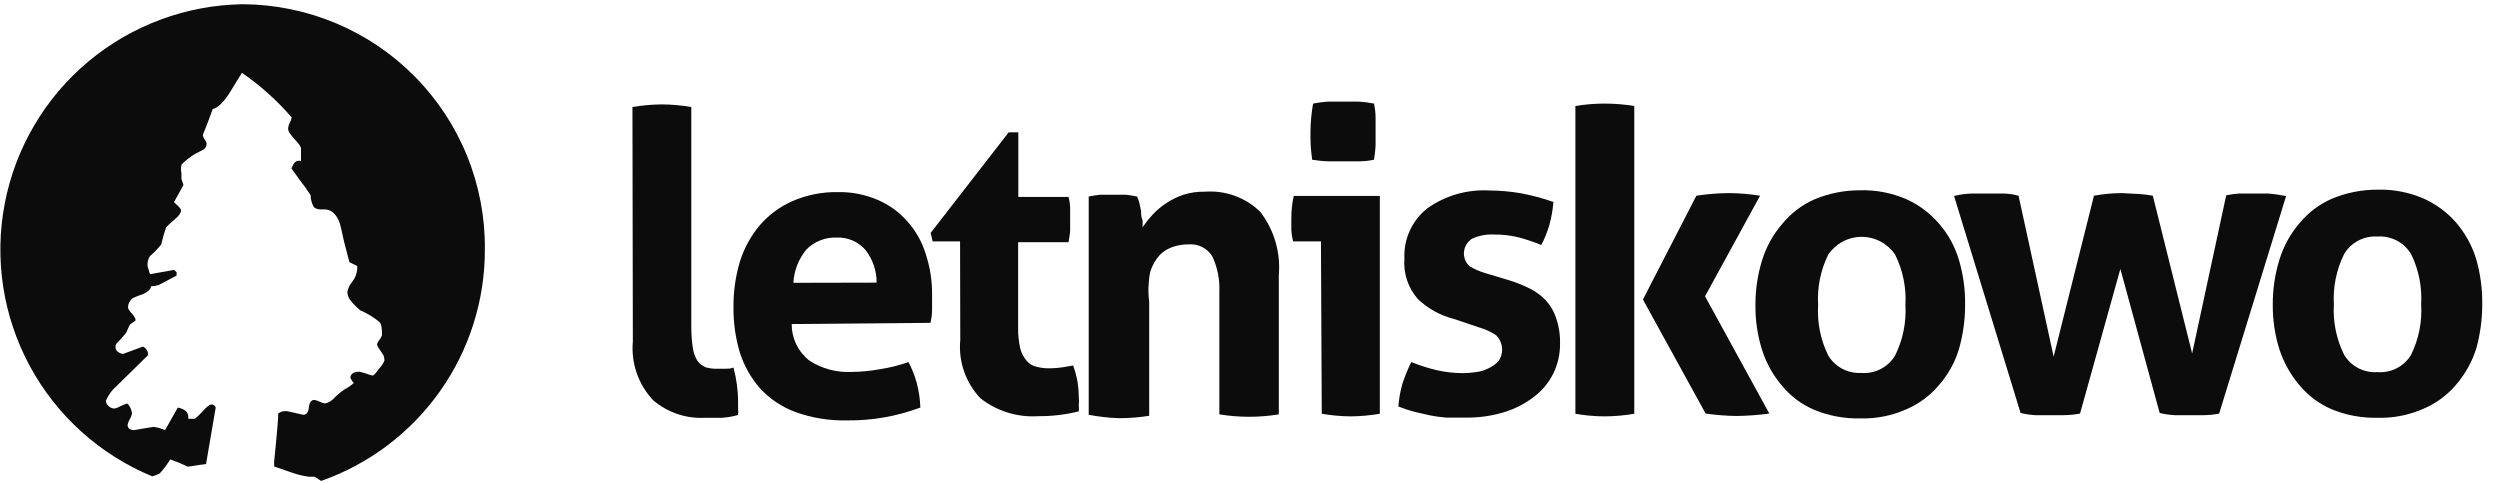
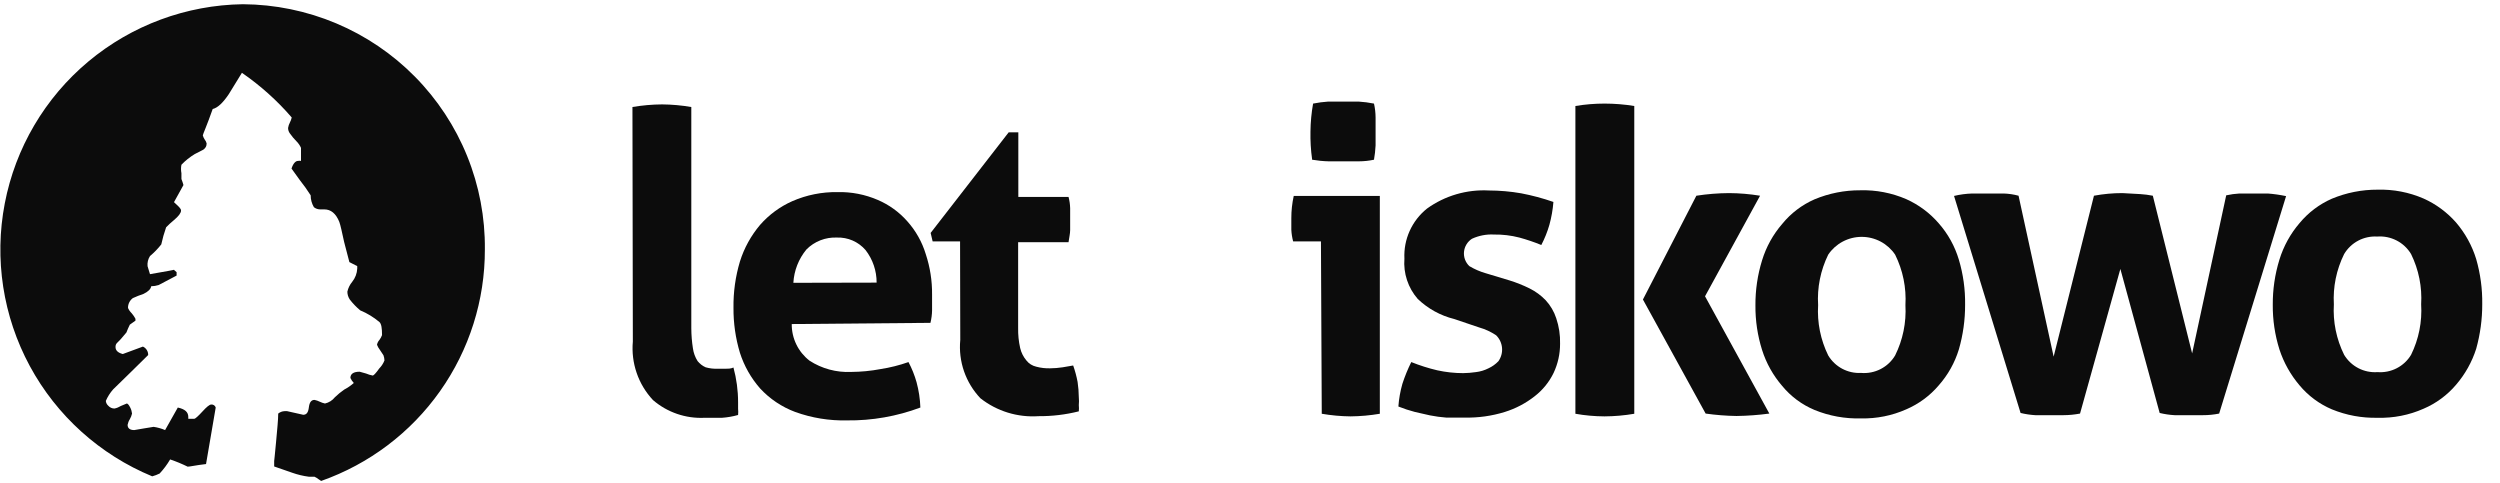
<svg xmlns="http://www.w3.org/2000/svg" width="145" height="28" viewBox="0 0 145 28" fill="none">
  <path d="M36.682 6.207C37.25 6.11 37.824 6.059 38.401 6.055C38.969 6.06 39.536 6.111 40.096 6.207V19.04C40.098 19.431 40.129 19.821 40.19 20.207C40.226 20.468 40.318 20.718 40.459 20.942C40.584 21.098 40.744 21.222 40.926 21.303C41.162 21.371 41.407 21.398 41.651 21.385H42.096C42.248 21.385 42.4 21.385 42.54 21.315C42.719 21.973 42.81 22.652 42.809 23.334V23.707C42.822 23.827 42.822 23.948 42.809 24.069C42.504 24.156 42.19 24.21 41.874 24.232C41.523 24.232 41.184 24.232 40.868 24.232C39.775 24.286 38.703 23.919 37.874 23.205C37.451 22.753 37.128 22.217 36.927 21.632C36.725 21.047 36.65 20.426 36.705 19.81L36.682 6.207Z" fill="#0C0C0C" />
  <path d="M45.921 18.795C45.917 19.204 46.008 19.608 46.187 19.977C46.365 20.345 46.627 20.667 46.95 20.918C47.669 21.384 48.515 21.612 49.371 21.572C49.94 21.568 50.507 21.514 51.066 21.408C51.62 21.323 52.164 21.186 52.692 21C52.889 21.371 53.046 21.762 53.16 22.167C53.29 22.647 53.364 23.14 53.382 23.637C52.022 24.147 50.578 24.401 49.125 24.383C48.102 24.407 47.083 24.241 46.12 23.893C45.344 23.603 44.647 23.136 44.085 22.528C43.558 21.927 43.16 21.224 42.916 20.463C42.661 19.616 42.535 18.735 42.542 17.85C42.53 16.942 42.656 16.037 42.916 15.167C43.16 14.388 43.558 13.666 44.085 13.043C44.601 12.454 45.24 11.984 45.956 11.667C46.782 11.307 47.675 11.128 48.576 11.142C49.379 11.123 50.177 11.278 50.914 11.597C51.568 11.877 52.152 12.3 52.622 12.833C53.116 13.385 53.483 14.038 53.697 14.747C53.945 15.5 54.068 16.288 54.06 17.08C54.06 17.383 54.06 17.698 54.06 18.002C54.056 18.245 54.024 18.488 53.966 18.725L45.921 18.795ZM50.844 16.392C50.847 15.708 50.621 15.043 50.201 14.502C49.996 14.265 49.741 14.077 49.453 13.951C49.166 13.826 48.854 13.767 48.541 13.778C48.214 13.764 47.889 13.818 47.585 13.936C47.281 14.055 47.005 14.235 46.775 14.467C46.321 15.015 46.055 15.694 46.015 16.403L50.844 16.392Z" fill="#0C0C0C" />
  <path d="M55.684 14H54.093L53.977 13.51L58.502 7.677H59.063V11.422H61.975C62.032 11.635 62.063 11.854 62.069 12.075C62.069 12.273 62.069 12.472 62.069 12.693C62.069 12.915 62.069 13.148 62.069 13.347C62.069 13.545 62.01 13.79 61.975 14.047H59.052V19.017C59.044 19.409 59.083 19.801 59.169 20.183C59.231 20.45 59.355 20.697 59.531 20.907C59.674 21.09 59.877 21.218 60.104 21.268C60.367 21.339 60.639 21.37 60.911 21.362C61.154 21.36 61.396 21.34 61.636 21.303L62.244 21.198C62.354 21.51 62.44 21.83 62.501 22.155C62.545 22.449 62.568 22.745 62.571 23.042C62.585 23.193 62.585 23.345 62.571 23.497C62.583 23.617 62.583 23.738 62.571 23.858C61.807 24.05 61.021 24.144 60.233 24.138C59.02 24.221 57.819 23.851 56.865 23.1C56.439 22.652 56.115 22.118 55.913 21.535C55.712 20.951 55.637 20.331 55.696 19.717L55.684 14Z" fill="#0C0C0C" />
-   <path d="M63.145 11.398C63.369 11.352 63.595 11.317 63.823 11.293C64.057 11.293 64.314 11.293 64.583 11.293C64.852 11.293 65.109 11.293 65.296 11.293C65.516 11.317 65.735 11.352 65.951 11.398C66.007 11.514 66.05 11.635 66.08 11.76L66.185 12.25C66.185 12.413 66.185 12.6 66.267 12.763C66.275 12.903 66.275 13.043 66.267 13.183C66.44 12.929 66.632 12.687 66.84 12.46C67.334 11.929 67.953 11.528 68.641 11.293C69.041 11.168 69.46 11.109 69.88 11.118C70.468 11.074 71.059 11.155 71.614 11.356C72.168 11.557 72.674 11.874 73.096 12.285C73.901 13.333 74.285 14.644 74.171 15.96V24.033C73.599 24.127 73.021 24.174 72.441 24.173C71.865 24.172 71.29 24.125 70.722 24.033V16.917C70.752 16.218 70.616 15.523 70.324 14.887C70.182 14.648 69.974 14.454 69.726 14.328C69.478 14.202 69.199 14.149 68.921 14.175C68.635 14.173 68.351 14.216 68.079 14.303C67.78 14.392 67.507 14.552 67.284 14.77C67.019 15.057 66.824 15.4 66.711 15.773C66.6 16.342 66.58 16.925 66.653 17.5V24.115C66.08 24.207 65.502 24.254 64.922 24.255C64.325 24.237 63.731 24.17 63.145 24.057V11.398Z" fill="#0C0C0C" />
  <path d="M76.615 14H75.002C74.943 13.779 74.908 13.552 74.897 13.323C74.897 13.09 74.897 12.868 74.897 12.658C74.896 12.223 74.943 11.789 75.037 11.363H80.03V23.998C79.47 24.093 78.903 24.144 78.334 24.15C77.774 24.144 77.215 24.093 76.662 23.998L76.615 14ZM76.101 9.228C76.027 8.699 75.996 8.164 76.007 7.63C76.013 7.086 76.064 6.544 76.159 6.008C76.449 5.95 76.742 5.911 77.036 5.892H77.902H78.802C79.101 5.91 79.398 5.949 79.691 6.008C79.751 6.272 79.782 6.542 79.784 6.813C79.784 7.093 79.784 7.362 79.784 7.63C79.784 7.898 79.784 8.155 79.784 8.435C79.771 8.713 79.739 8.989 79.691 9.263C79.403 9.325 79.109 9.356 78.814 9.357H77.06C76.738 9.349 76.418 9.317 76.101 9.263V9.228Z" fill="#0C0C0C" />
  <path d="M84.345 18.503C83.549 18.306 82.819 17.904 82.228 17.337C81.95 17.018 81.739 16.648 81.607 16.248C81.474 15.847 81.423 15.424 81.456 15.003C81.429 14.45 81.533 13.899 81.761 13.394C81.988 12.889 82.333 12.445 82.766 12.098C83.807 11.349 85.074 10.979 86.356 11.048C86.983 11.05 87.609 11.104 88.227 11.212C88.862 11.333 89.487 11.5 90.098 11.713C90.062 12.163 89.984 12.608 89.864 13.043C89.747 13.447 89.591 13.838 89.396 14.21C88.981 14.04 88.555 13.896 88.122 13.778C87.641 13.654 87.145 13.595 86.648 13.603C86.21 13.579 85.772 13.664 85.374 13.848C85.244 13.931 85.136 14.043 85.056 14.174C84.976 14.305 84.927 14.452 84.912 14.605C84.897 14.758 84.918 14.912 84.971 15.056C85.025 15.199 85.111 15.329 85.222 15.435C85.515 15.61 85.829 15.748 86.157 15.843L87.549 16.263C87.95 16.387 88.341 16.543 88.718 16.73C89.068 16.904 89.384 17.136 89.653 17.418C89.928 17.717 90.135 18.071 90.261 18.457C90.423 18.934 90.498 19.435 90.484 19.938C90.486 20.523 90.358 21.101 90.109 21.63C89.852 22.16 89.476 22.623 89.01 22.983C88.494 23.389 87.907 23.698 87.28 23.893C86.523 24.128 85.733 24.238 84.941 24.22C84.543 24.22 84.193 24.22 83.877 24.22C83.563 24.196 83.25 24.153 82.941 24.092L82.064 23.893C81.739 23.808 81.418 23.703 81.106 23.578C81.138 23.132 81.216 22.69 81.339 22.26C81.48 21.828 81.651 21.407 81.854 21C82.344 21.197 82.848 21.357 83.362 21.478C83.854 21.586 84.356 21.641 84.859 21.642C85.106 21.638 85.352 21.619 85.596 21.583C85.853 21.554 86.102 21.479 86.332 21.362C86.547 21.263 86.742 21.124 86.906 20.953C87.066 20.728 87.142 20.453 87.118 20.177C87.095 19.902 86.974 19.643 86.777 19.448C86.476 19.245 86.144 19.091 85.795 18.993L84.345 18.503Z" fill="#0C0C0C" />
  <path d="M91.373 6.148C91.933 6.054 92.501 6.008 93.069 6.008C93.644 6.009 94.219 6.055 94.788 6.148V23.998C94.216 24.096 93.637 24.147 93.057 24.15C92.492 24.147 91.929 24.097 91.373 23.998V6.148ZM95.29 17.372L98.389 11.352C99.016 11.255 99.649 11.204 100.284 11.2C100.887 11.203 101.489 11.254 102.084 11.352L98.892 17.185L102.622 23.987C101.99 24.072 101.354 24.119 100.716 24.127C100.117 24.118 99.52 24.071 98.927 23.987L95.29 17.372Z" fill="#0C0C0C" />
  <path d="M107.942 24.267C107.017 24.294 106.097 24.127 105.241 23.777C104.513 23.472 103.871 22.996 103.37 22.388C102.843 21.778 102.445 21.068 102.201 20.3C101.937 19.462 101.807 18.588 101.815 17.71C101.809 16.824 101.939 15.943 102.201 15.097C102.439 14.319 102.837 13.6 103.37 12.985C103.871 12.369 104.513 11.881 105.241 11.562C106.082 11.211 106.984 11.032 107.895 11.037C108.811 11.011 109.721 11.187 110.562 11.55C111.284 11.874 111.927 12.351 112.444 12.95C112.983 13.561 113.381 14.282 113.614 15.062C113.867 15.909 113.989 16.791 113.976 17.675C113.979 18.551 113.857 19.423 113.614 20.265C113.379 21.037 112.98 21.749 112.444 22.353C111.933 22.955 111.288 23.43 110.562 23.742C109.738 24.108 108.843 24.287 107.942 24.267ZM107.942 21.63C108.334 21.663 108.727 21.585 109.076 21.406C109.426 21.226 109.718 20.952 109.918 20.615C110.367 19.71 110.572 18.706 110.515 17.698C110.574 16.687 110.369 15.678 109.918 14.77C109.704 14.452 109.416 14.192 109.077 14.012C108.738 13.832 108.361 13.738 107.977 13.738C107.594 13.738 107.216 13.832 106.878 14.012C106.539 14.192 106.25 14.452 106.036 14.77C105.59 15.679 105.388 16.688 105.451 17.698C105.39 18.704 105.592 19.709 106.036 20.615C106.231 20.941 106.512 21.208 106.848 21.387C107.184 21.566 107.562 21.65 107.942 21.63Z" fill="#0C0C0C" />
  <path d="M113.334 11.364C113.683 11.28 114.039 11.233 114.398 11.223C114.726 11.223 115.006 11.223 115.24 11.223C115.474 11.223 115.871 11.223 116.199 11.223C116.495 11.231 116.79 11.274 117.076 11.352L119.111 20.685L121.449 11.352C121.993 11.25 122.545 11.2 123.098 11.2L124.139 11.258C124.382 11.273 124.625 11.304 124.864 11.352L127.144 20.498L129.12 11.329C129.374 11.273 129.632 11.238 129.892 11.223C130.126 11.223 130.418 11.223 130.722 11.223H131.529C131.887 11.25 132.242 11.301 132.593 11.375L128.711 23.987C128.403 24.049 128.09 24.081 127.776 24.08H126.127C125.835 24.064 125.545 24.021 125.261 23.952L122.981 15.598L120.642 23.987C120.326 24.048 120.005 24.079 119.684 24.08H118.046C117.759 24.063 117.473 24.02 117.193 23.952L113.334 11.364Z" fill="#0C0C0C" />
  <path d="M137.901 24.231C136.992 24.252 136.088 24.086 135.247 23.741C134.522 23.433 133.88 22.957 133.376 22.353C132.854 21.74 132.456 21.03 132.206 20.265C131.943 19.427 131.813 18.553 131.821 17.675C131.815 16.789 131.945 15.908 132.206 15.061C132.446 14.281 132.844 13.558 133.376 12.938C133.881 12.329 134.521 11.845 135.247 11.526C136.087 11.176 136.99 10.997 137.901 11.001C138.817 10.976 139.727 11.151 140.567 11.515C141.287 11.838 141.929 12.312 142.45 12.903C142.981 13.524 143.379 14.246 143.619 15.026C143.863 15.876 143.982 16.756 143.97 17.64C143.972 18.515 143.854 19.386 143.619 20.23C143.374 20.997 142.976 21.707 142.45 22.318C141.939 22.92 141.294 23.395 140.567 23.706C139.729 24.077 138.818 24.256 137.901 24.231ZM137.901 21.583C138.286 21.612 138.672 21.533 139.014 21.356C139.357 21.179 139.644 20.91 139.842 20.58C140.289 19.671 140.49 18.662 140.427 17.651C140.488 16.645 140.287 15.64 139.842 14.735C139.642 14.4 139.352 14.128 139.005 13.949C138.658 13.77 138.267 13.69 137.878 13.72C137.496 13.697 137.114 13.779 136.776 13.958C136.438 14.137 136.155 14.406 135.96 14.735C135.512 15.639 135.306 16.644 135.364 17.651C135.304 18.663 135.51 19.672 135.96 20.58C136.158 20.908 136.442 21.176 136.783 21.353C137.124 21.53 137.506 21.61 137.89 21.583H137.901Z" fill="#0C0C0C" />
  <path d="M14.09 0.245C10.807 0.291 7.64 1.465 5.123 3.569C2.607 5.673 0.895 8.58 0.277 11.797C-0.342 15.014 0.171 18.346 1.729 21.23C3.287 24.114 5.794 26.373 8.828 27.627C8.977 27.586 9.122 27.532 9.26 27.463C9.492 27.214 9.696 26.94 9.868 26.647C10.216 26.764 10.556 26.905 10.886 27.067C11.003 27.067 11.354 26.985 11.95 26.915L12.511 23.637C12.495 23.582 12.461 23.535 12.414 23.503C12.367 23.471 12.31 23.457 12.254 23.462C12.149 23.462 11.985 23.602 11.739 23.87C11.494 24.139 11.319 24.29 11.272 24.29H10.921V24.185C10.921 23.905 10.734 23.73 10.313 23.637L9.576 24.944C9.363 24.854 9.139 24.791 8.91 24.757L8.337 24.85L7.787 24.944C7.53 24.944 7.401 24.838 7.401 24.64C7.423 24.524 7.466 24.413 7.53 24.314C7.589 24.212 7.632 24.102 7.658 23.987C7.645 23.865 7.61 23.746 7.553 23.637C7.471 23.474 7.401 23.404 7.354 23.404L7.015 23.544C6.9 23.615 6.774 23.667 6.641 23.695C6.572 23.695 6.505 23.681 6.442 23.653C6.38 23.625 6.324 23.583 6.279 23.532C6.197 23.46 6.147 23.36 6.138 23.252C6.243 23.01 6.385 22.785 6.559 22.587C7.249 21.91 7.916 21.268 8.594 20.592C8.597 20.489 8.569 20.389 8.515 20.301C8.461 20.214 8.383 20.145 8.29 20.102L7.121 20.534C6.852 20.463 6.7 20.335 6.7 20.125C6.7 19.915 6.805 19.892 7.004 19.67L7.331 19.285C7.39 19.13 7.456 18.978 7.53 18.83L7.857 18.597V18.492C7.857 18.492 7.775 18.328 7.635 18.165C7.545 18.079 7.474 17.976 7.425 17.862C7.422 17.751 7.446 17.641 7.495 17.542C7.544 17.442 7.616 17.356 7.705 17.29C7.907 17.198 8.114 17.116 8.325 17.045C8.594 16.917 8.746 16.765 8.769 16.602C8.916 16.601 9.062 16.577 9.202 16.532L10.243 15.983V15.785C10.114 15.68 10.079 15.645 10.102 15.645C10.126 15.645 9.67 15.739 8.699 15.902C8.594 15.575 8.559 15.424 8.559 15.447C8.536 15.238 8.586 15.028 8.699 14.852C8.94 14.649 9.16 14.423 9.354 14.175C9.427 13.839 9.52 13.508 9.635 13.184C9.779 13.035 9.931 12.895 10.091 12.764C10.371 12.53 10.5 12.344 10.5 12.215C10.5 12.087 10.36 11.982 10.091 11.725L10.64 10.733C10.608 10.615 10.569 10.498 10.523 10.383C10.523 10.185 10.523 10.08 10.523 10.045C10.491 9.883 10.491 9.717 10.523 9.555C10.752 9.316 11.012 9.108 11.295 8.937L11.751 8.703C11.823 8.668 11.883 8.613 11.924 8.545C11.966 8.477 11.987 8.398 11.985 8.318C11.963 8.234 11.923 8.154 11.868 8.085C11.82 8.014 11.785 7.935 11.763 7.852C11.763 7.793 11.997 7.292 12.336 6.323C12.628 6.253 12.932 5.962 13.271 5.46L14.031 4.223C15.101 4.96 16.072 5.83 16.92 6.813C16.899 6.915 16.863 7.013 16.814 7.105C16.762 7.204 16.727 7.31 16.709 7.42C16.708 7.528 16.741 7.634 16.803 7.723C16.924 7.899 17.061 8.063 17.212 8.213C17.315 8.319 17.398 8.441 17.458 8.575V9.333C17.4 9.32 17.34 9.32 17.282 9.333C17.142 9.333 17.002 9.485 16.908 9.777L17.387 10.442C17.613 10.726 17.824 11.022 18.019 11.329C18.018 11.57 18.083 11.808 18.206 12.017C18.312 12.102 18.444 12.147 18.58 12.145H18.814C19.188 12.145 19.481 12.379 19.679 12.868C19.75 13.055 19.831 13.452 19.96 14.035C20.03 14.292 20.124 14.677 20.264 15.202L20.72 15.435V15.575C20.707 15.856 20.604 16.126 20.428 16.345C20.29 16.511 20.194 16.707 20.147 16.917C20.148 17.079 20.197 17.237 20.288 17.372C20.466 17.603 20.67 17.815 20.895 18.002C21.298 18.169 21.673 18.398 22.006 18.678C22.123 18.784 22.158 19.04 22.158 19.437C22.121 19.537 22.07 19.631 22.006 19.717C21.934 19.795 21.886 19.892 21.866 19.997C21.906 20.101 21.962 20.2 22.03 20.288L22.24 20.604C22.276 20.701 22.296 20.803 22.299 20.907C22.229 21.081 22.126 21.24 21.995 21.373C21.796 21.654 21.667 21.782 21.62 21.782C21.488 21.758 21.358 21.719 21.235 21.665L20.86 21.56C20.498 21.56 20.323 21.689 20.323 21.922C20.372 22.029 20.439 22.128 20.521 22.213C20.35 22.364 20.162 22.493 19.96 22.599C19.769 22.732 19.589 22.88 19.422 23.042C19.278 23.224 19.076 23.352 18.849 23.404C18.744 23.381 18.642 23.346 18.545 23.299C18.449 23.251 18.346 23.215 18.241 23.194C18.054 23.194 17.949 23.334 17.914 23.625C17.879 23.917 17.785 24.057 17.586 24.057L17.119 23.952L16.651 23.847H16.51C16.374 23.851 16.242 23.9 16.136 23.987C16.136 24.349 16.078 24.897 16.008 25.678C15.938 26.46 15.902 26.729 15.902 26.74V27.055L16.943 27.417C17.257 27.529 17.583 27.607 17.914 27.65H18.089C18.159 27.65 18.218 27.65 18.241 27.65C18.329 27.691 18.411 27.742 18.487 27.802L18.627 27.895C21.41 26.915 23.819 25.097 25.52 22.691C27.221 20.285 28.13 17.411 28.122 14.467C28.141 12.613 27.792 10.773 27.096 9.054C26.4 7.334 25.371 5.769 24.067 4.448C22.763 3.126 21.211 2.075 19.498 1.354C17.786 0.633 15.948 0.256 14.09 0.245Z" fill="#0C0C0C" />
</svg>